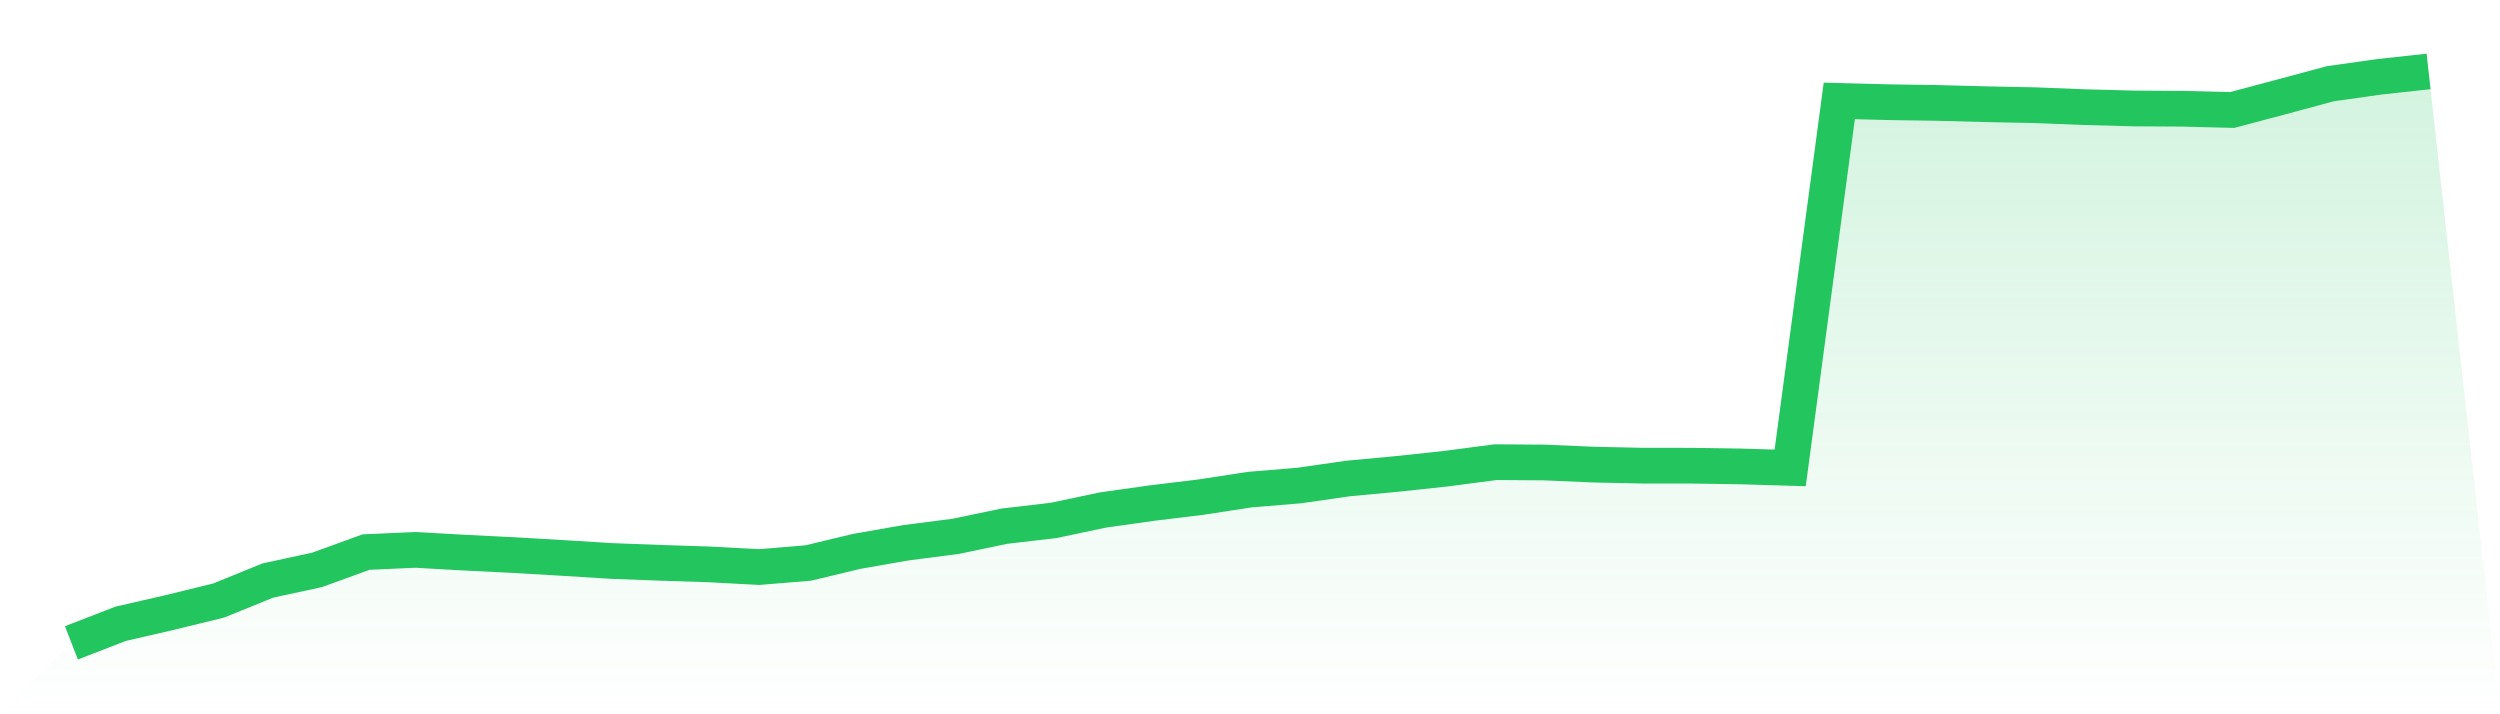
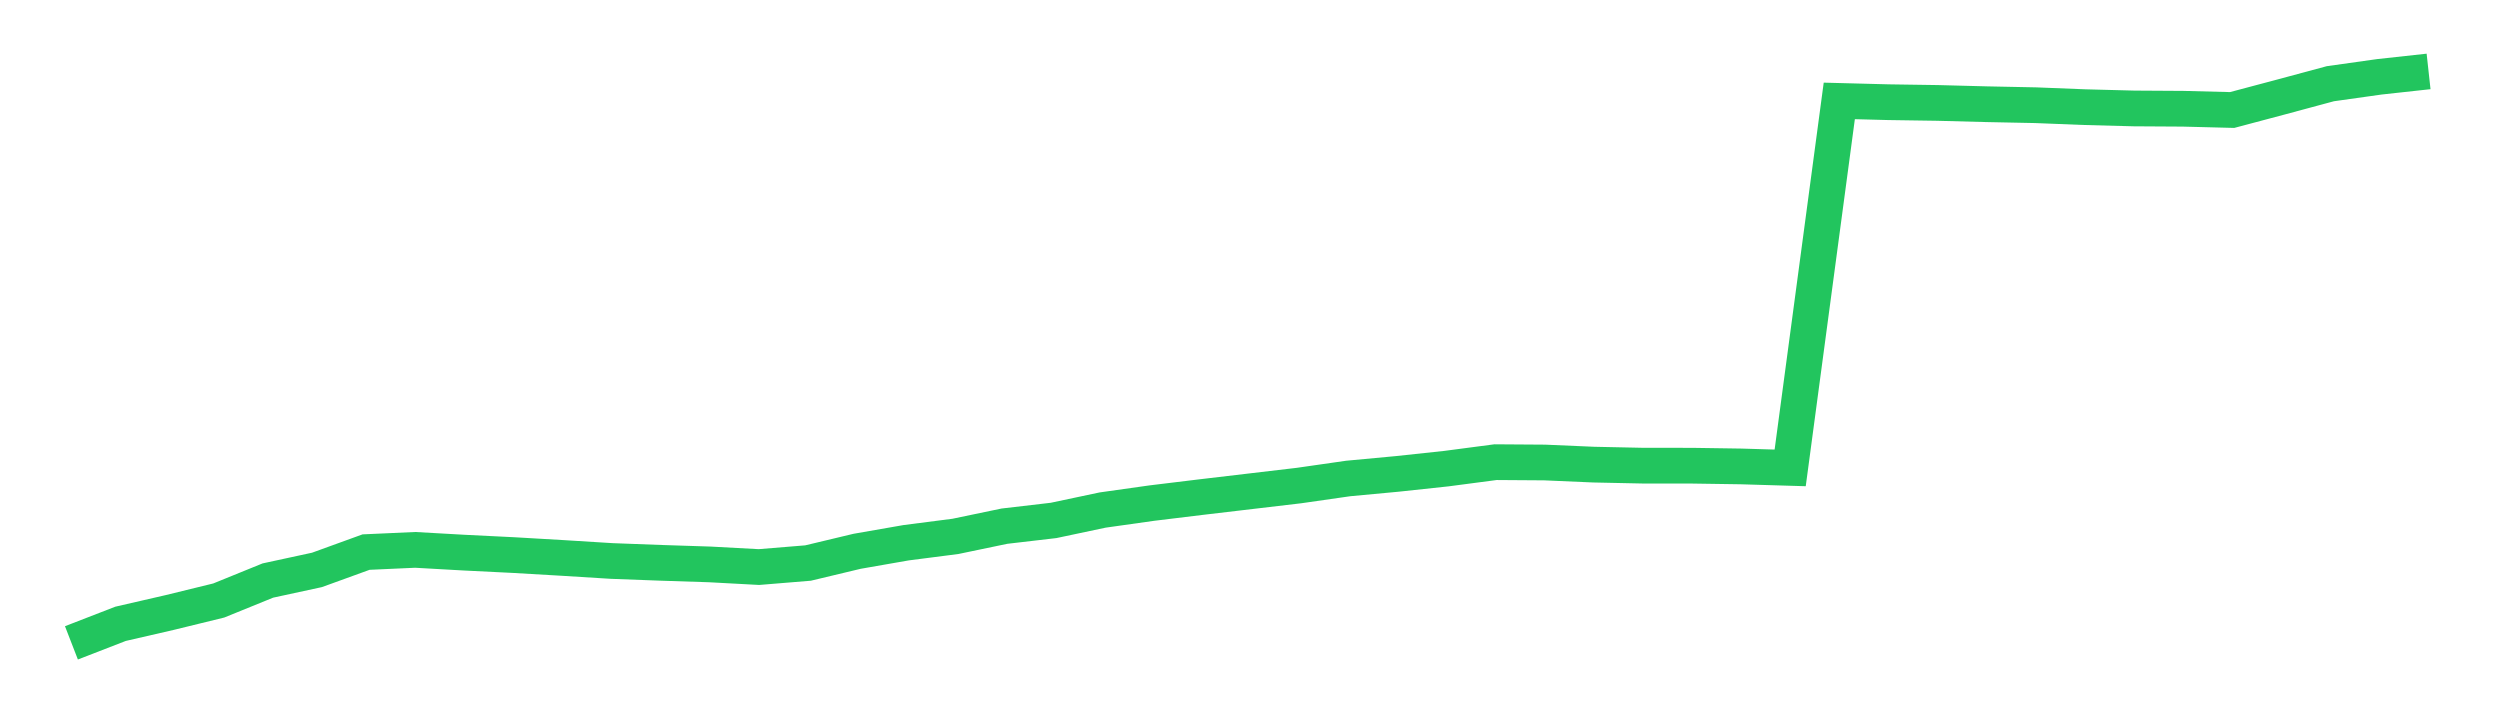
<svg xmlns="http://www.w3.org/2000/svg" viewBox="0 0 140 40">
  <defs>
    <linearGradient id="gradient" x1="0" x2="0" y1="0" y2="1">
      <stop offset="0%" stop-color="#22c55e" stop-opacity="0.2" />
      <stop offset="100%" stop-color="#22c55e" stop-opacity="0" />
    </linearGradient>
  </defs>
-   <path d="M4,36 L4,36 L6.75,34.934 L9.5,34.301 L12.25,33.628 L15,32.51 L17.75,31.915 L20.5,30.917 L23.25,30.793 L26,30.948 L28.75,31.084 L31.5,31.244 L34.25,31.415 L37,31.518 L39.75,31.607 L42.5,31.755 L45.25,31.53 L48,30.872 L50.75,30.392 L53.5,30.038 L56.25,29.465 L59,29.144 L61.75,28.562 L64.5,28.174 L67.25,27.839 L70,27.417 L72.75,27.19 L75.5,26.795 L78.25,26.538 L81,26.243 L83.75,25.881 L86.5,25.9 L89.25,26.019 L92,26.077 L94.75,26.079 L97.5,26.12 L100.25,26.202 L103,5.651 L105.75,5.723 L108.5,5.764 L111.25,5.836 L114,5.892 L116.75,6.001 L119.5,6.073 L122.25,6.09 L125,6.16 L127.75,5.429 L130.5,4.688 L133.25,4.301 L136,4 L140,40 L0,40 z" fill="url(#gradient)" />
-   <path d="M4,36 L4,36 L6.75,34.934 L9.5,34.301 L12.25,33.628 L15,32.51 L17.75,31.915 L20.5,30.917 L23.25,30.793 L26,30.948 L28.75,31.084 L31.5,31.244 L34.25,31.415 L37,31.518 L39.75,31.607 L42.5,31.755 L45.25,31.53 L48,30.872 L50.75,30.392 L53.5,30.038 L56.25,29.465 L59,29.144 L61.75,28.562 L64.5,28.174 L67.25,27.839 L70,27.417 L72.75,27.19 L75.5,26.795 L78.25,26.538 L81,26.243 L83.75,25.881 L86.5,25.9 L89.25,26.019 L92,26.077 L94.75,26.079 L97.5,26.12 L100.25,26.202 L103,5.651 L105.75,5.723 L108.5,5.764 L111.25,5.836 L114,5.892 L116.75,6.001 L119.5,6.073 L122.25,6.09 L125,6.16 L127.75,5.429 L130.5,4.688 L133.25,4.301 L136,4" fill="none" stroke="#22c55e" stroke-width="2" />
+   <path d="M4,36 L4,36 L6.75,34.934 L9.5,34.301 L12.25,33.628 L15,32.51 L17.75,31.915 L20.5,30.917 L23.25,30.793 L26,30.948 L28.75,31.084 L31.5,31.244 L34.25,31.415 L37,31.518 L39.75,31.607 L42.5,31.755 L45.25,31.53 L48,30.872 L50.75,30.392 L53.5,30.038 L56.25,29.465 L59,29.144 L61.75,28.562 L64.5,28.174 L67.25,27.839 L72.75,27.19 L75.5,26.795 L78.25,26.538 L81,26.243 L83.75,25.881 L86.5,25.9 L89.25,26.019 L92,26.077 L94.75,26.079 L97.5,26.12 L100.25,26.202 L103,5.651 L105.75,5.723 L108.5,5.764 L111.25,5.836 L114,5.892 L116.75,6.001 L119.5,6.073 L122.25,6.09 L125,6.16 L127.75,5.429 L130.5,4.688 L133.25,4.301 L136,4" fill="none" stroke="#22c55e" stroke-width="2" />
</svg>